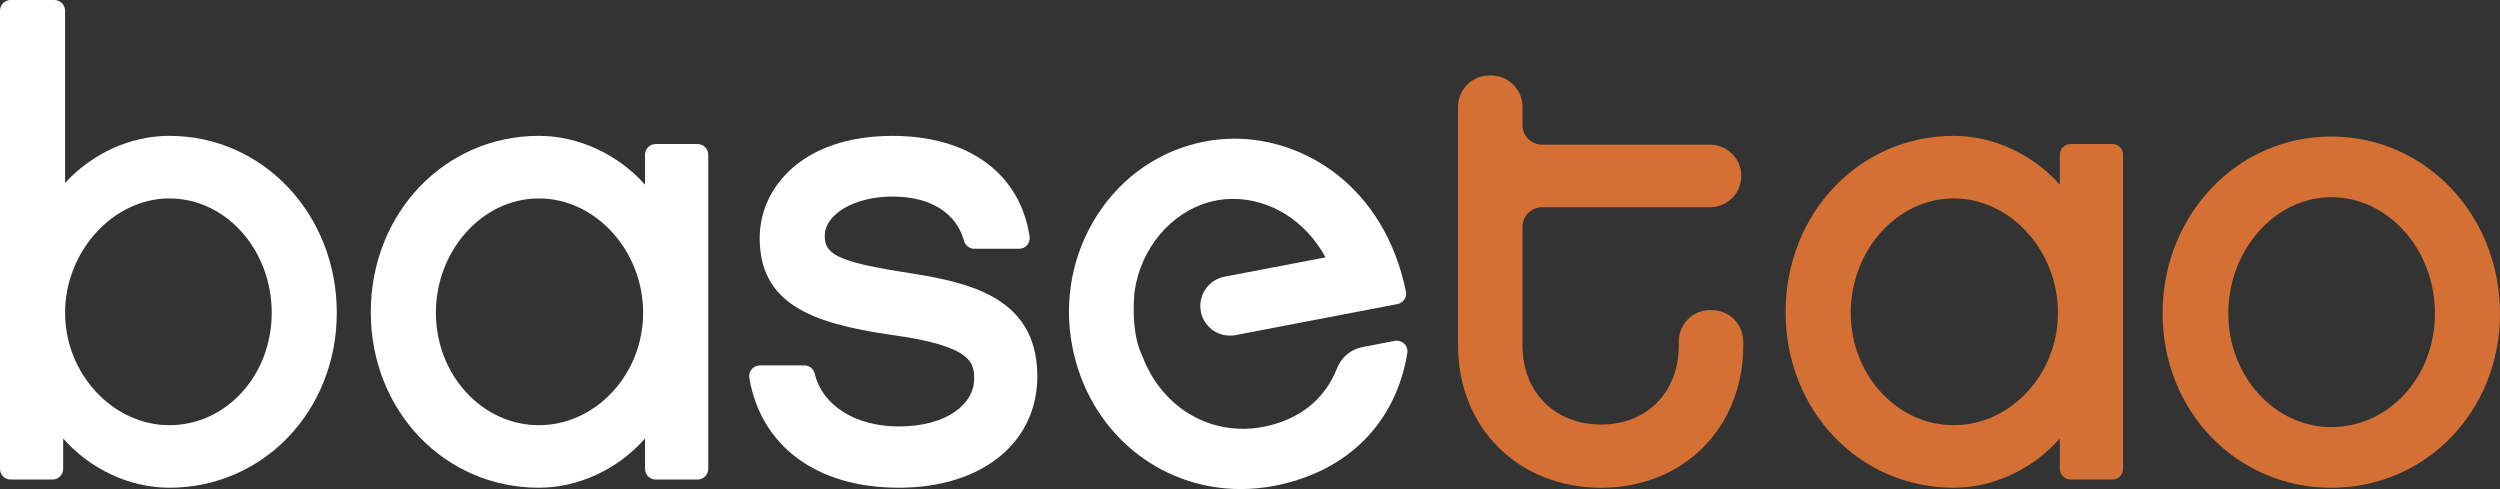
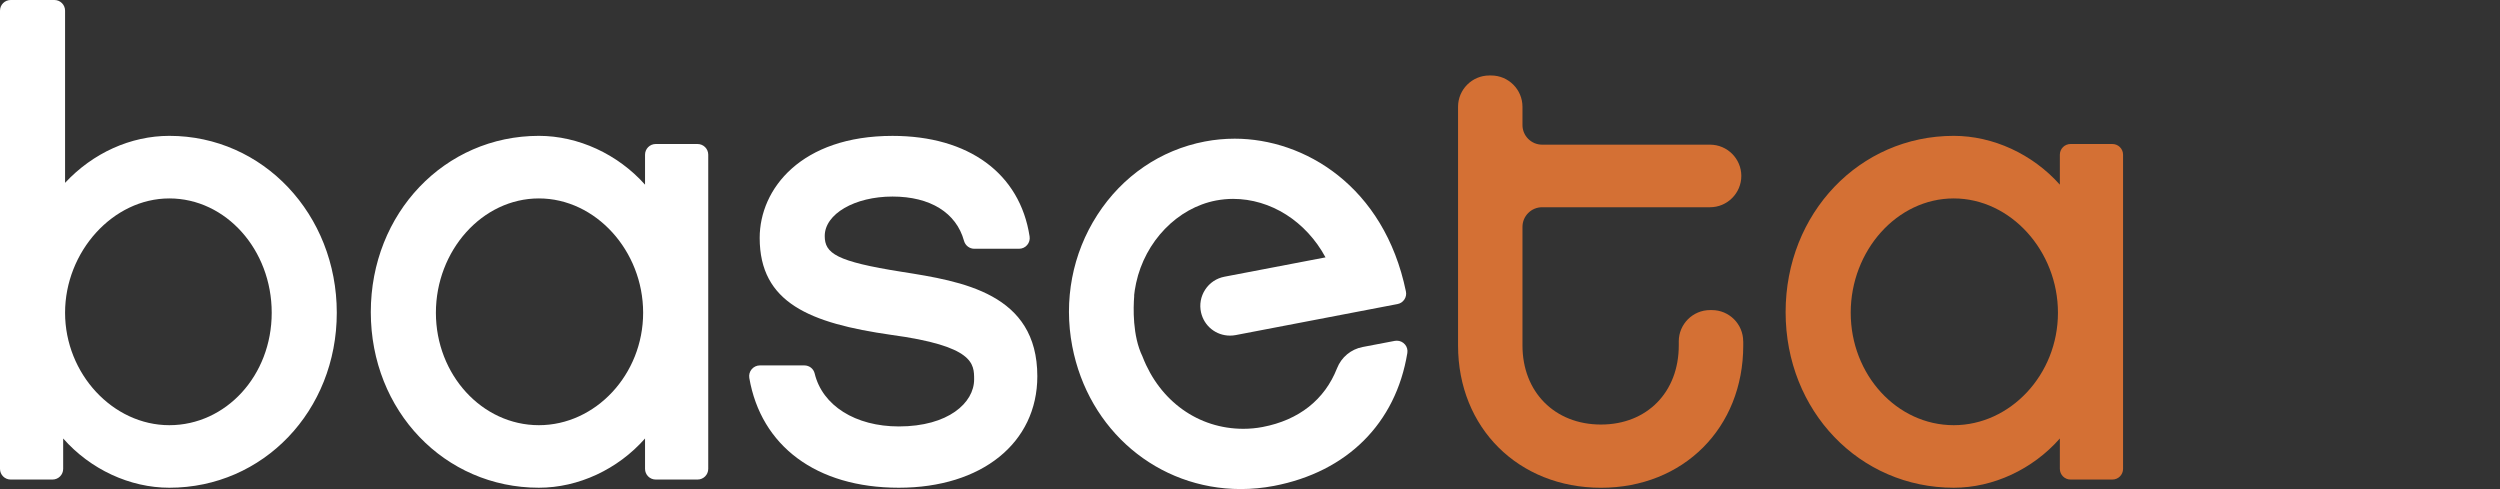
<svg xmlns="http://www.w3.org/2000/svg" id="Layer_2" data-name="Layer 2" viewBox="0 0 919.36 179.89">
  <rect x="0" y="0" width="919.36" height="179.89" fill="#333333" stroke="none" />
  <defs>
    <style>
      .cls-1 {
        fill: #fff;
      }

      .cls-2 {
        fill: #d47034;
      }
    </style>
  </defs>
  <g id="Layer_1-2" data-name="Layer 1">
    <g>
      <path class="cls-1" d="m62.27,49.96c-14.19,0-28.12,6.29-38.34,17.28V3.92c0-2.16-1.75-3.92-3.92-3.92H3.92C1.75,0,0,1.76,0,3.92v168.51c0,2.16,1.75,3.92,3.92,3.92h15.39c2.17,0,3.92-1.76,3.92-3.92v-11.18c10,11.35,24.51,18.11,39.04,18.11,34.53,0,61.58-28.27,61.58-64.36s-27.05-65.04-61.58-65.04Zm0,106.4c-20.78,0-38.34-18.94-38.34-41.35s17.56-42.04,38.34-42.04,37.65,18.86,37.65,42.04-16.89,41.35-37.65,41.35Z" />
      <path class="cls-1" d="m256.53,52.96h-15.4c-2.16,0-3.92,1.76-3.92,3.92v11.03c-10.05-11.26-24.58-17.95-39.04-17.95-34.66,0-61.81,28.47-61.81,64.82s27.15,64.58,61.81,64.58c14.53,0,29.05-6.76,39.04-18.11v11.18c0,2.16,1.76,3.92,3.92,3.92h15.4c2.16,0,3.92-1.76,3.92-3.92V56.88c0-2.16-1.76-3.92-3.92-3.92Zm-58.36,103.4c-20.88,0-37.87-18.55-37.87-41.35s16.99-42.04,37.87-42.04,38.34,19.26,38.34,42.04-17.56,41.35-38.34,41.35Z" />
      <path class="cls-1" d="m381.47,138.36c0,24.52-20.46,41-50.93,41s-50.71-15.48-54.99-40.37c-.19-1.15.13-2.33.88-3.21s1.84-1.4,2.99-1.4h16.37c1.83,0,3.39,1.22,3.8,2.96,2.84,11.83,15,19.48,30.95,19.48,18.19,0,27.69-8.7,27.69-17.29,0-5.76,0-12.27-30.52-16.39-29.85-4.29-48.34-11.76-48.34-35.65,0-18.07,15.28-37.52,48.85-37.52,28.01,0,46.87,13.82,50.41,36.98.18,1.14-.15,2.3-.91,3.17-.74.87-1.83,1.36-2.97,1.36h-16.47c-1.75,0-3.3-1.2-3.77-2.91-2.85-10.35-12.43-16.29-26.29-16.29s-24.93,6.38-24.93,14.51c0,6.41,4.27,9.36,28.27,13.16,22.24,3.51,49.91,7.88,49.91,38.42Z" />
      <path class="cls-1" d="m516.66,126.67c-.74-.88-1.83-1.38-2.97-1.38-.25,0-.49.02-.75.06l-11.84,2.26c-4.29.82-7.82,3.75-9.42,7.83-4.56,11.57-14.01,19.03-27.34,21.58-2.33.45-4.73.67-7.11.67-16.5,0-30.68-10.1-37.02-26.42l-.03-.1-.05-.1c-3.71-7.64-3.36-18-3.04-22.11v-.27s-.01-.16-.01-.16c.05-.47.11-.94.19-1.5l.04-.3.03-.19.02-.1c.12-.79.27-1.58.44-2.36,3.32-15.32,15.13-27.62,29.42-30.35,2.04-.38,4.13-.59,6.23-.59,13.84,0,26.83,8.23,34,21.51l-37.16,7.11c-2.94.57-5.46,2.25-7.09,4.75-1.63,2.5-2.18,5.49-1.52,8.41,1.14,5,5.52,8.5,10.65,8.5.69,0,1.39-.06,2.06-.19l59.51-11.41c1.05-.19,1.95-.78,2.54-1.67.59-.88.8-1.93.58-2.97-8.02-38.8-37.4-56.18-62.97-56.18-3.68,0-7.38.35-10.98,1.04-16.28,3.12-30.31,12.7-39.53,26.99-9.19,14.25-12.45,31.41-9.22,48.33,5.92,30.91,31.42,52.49,62.01,52.49,4.04,0,8.14-.4,12.16-1.16,26.91-5.16,44.79-22.97,49.05-48.86.19-1.15-.13-2.32-.89-3.19Zm-101.46-20.27c.01-.1.02-.15.02-.15h.01c-.01.05-.02.1-.03.15Z" />
      <path class="cls-2" d="m641.07,125.54v1.51c0,30.31-22.01,52.32-52.32,52.32s-52.56-22.01-52.56-52.32V39.26c0-6.34,5.16-11.5,11.5-11.5h.69c6.34,0,11.5,5.16,11.5,11.5v6.71c0,3.99,3.24,7.23,7.23,7.23h61.75c6.34,0,11.5,5.17,11.5,11.5s-5.16,11.51-11.5,11.51h-61.75c-3.99,0-7.23,3.24-7.23,7.23v43.6c0,17.12,11.87,29.08,28.86,29.08s28.62-11.96,28.62-29.08v-1.51c0-6.34,5.16-11.5,11.5-11.5h.69c6.34,0,11.5,5.16,11.5,11.5Z" />
      <path class="cls-2" d="m776.82,52.96h-15.4c-2.16,0-3.92,1.76-3.92,3.92v11.03c-10.05-11.26-24.56-17.95-39.03-17.95-34.66,0-61.82,28.47-61.82,64.82s27.16,64.58,61.82,64.58c14.53,0,29.04-6.76,39.03-18.11v11.18c0,2.16,1.76,3.92,3.92,3.92h15.4c2.17,0,3.92-1.76,3.92-3.92V56.88c0-2.16-1.75-3.92-3.92-3.92Zm-58.35,103.4c-20.89,0-37.88-18.55-37.88-41.35s16.99-42.04,37.88-42.04,38.33,19.26,38.33,42.04-17.56,41.35-38.33,41.35Z" />
-       <path class="cls-2" d="m857.32,50.2c-16.84,0-32.53,6.79-44.17,19.12-11.52,12.21-17.87,28.52-17.87,45.93,0,35.96,27.25,64.12,62.04,64.12s62.04-28.16,62.04-64.12-27.26-65.04-62.04-65.04Zm0,106.86c-20.89,0-37.88-18.75-37.88-41.81s16.99-42.73,37.88-42.73,38.11,19.17,38.11,42.73-17.1,41.81-38.11,41.81Z" />
    </g>
  </g>
</svg>